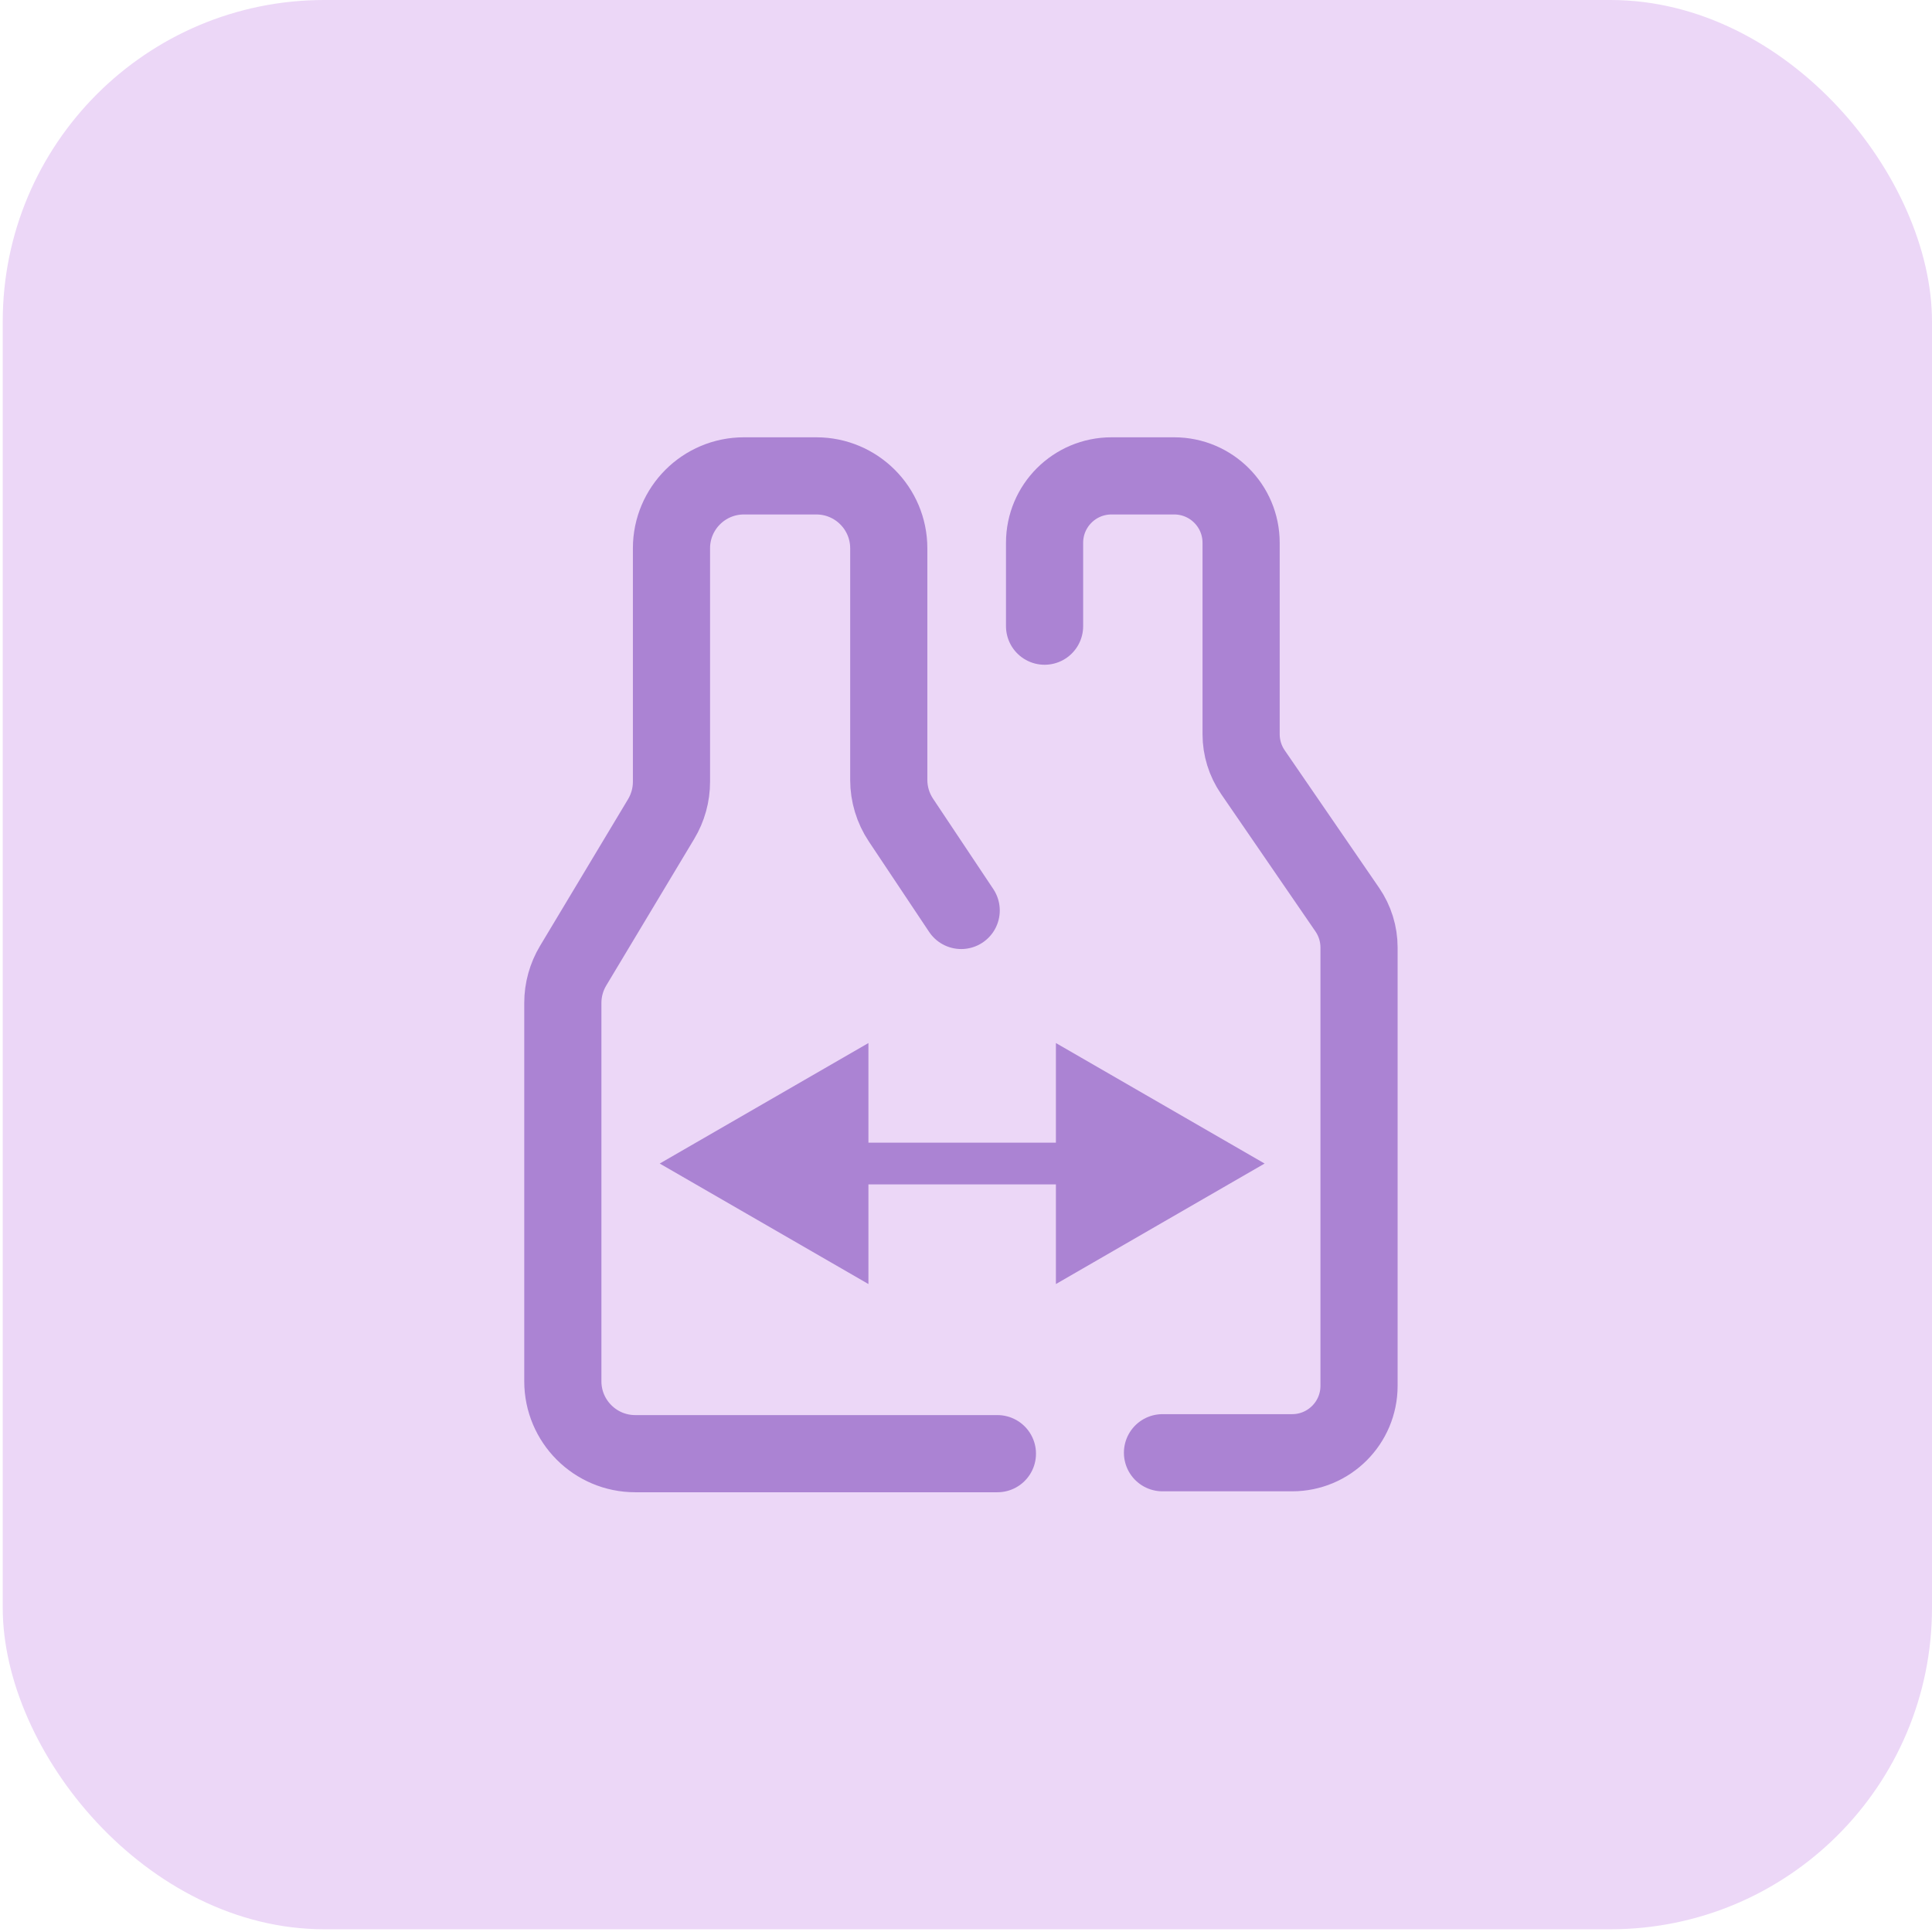
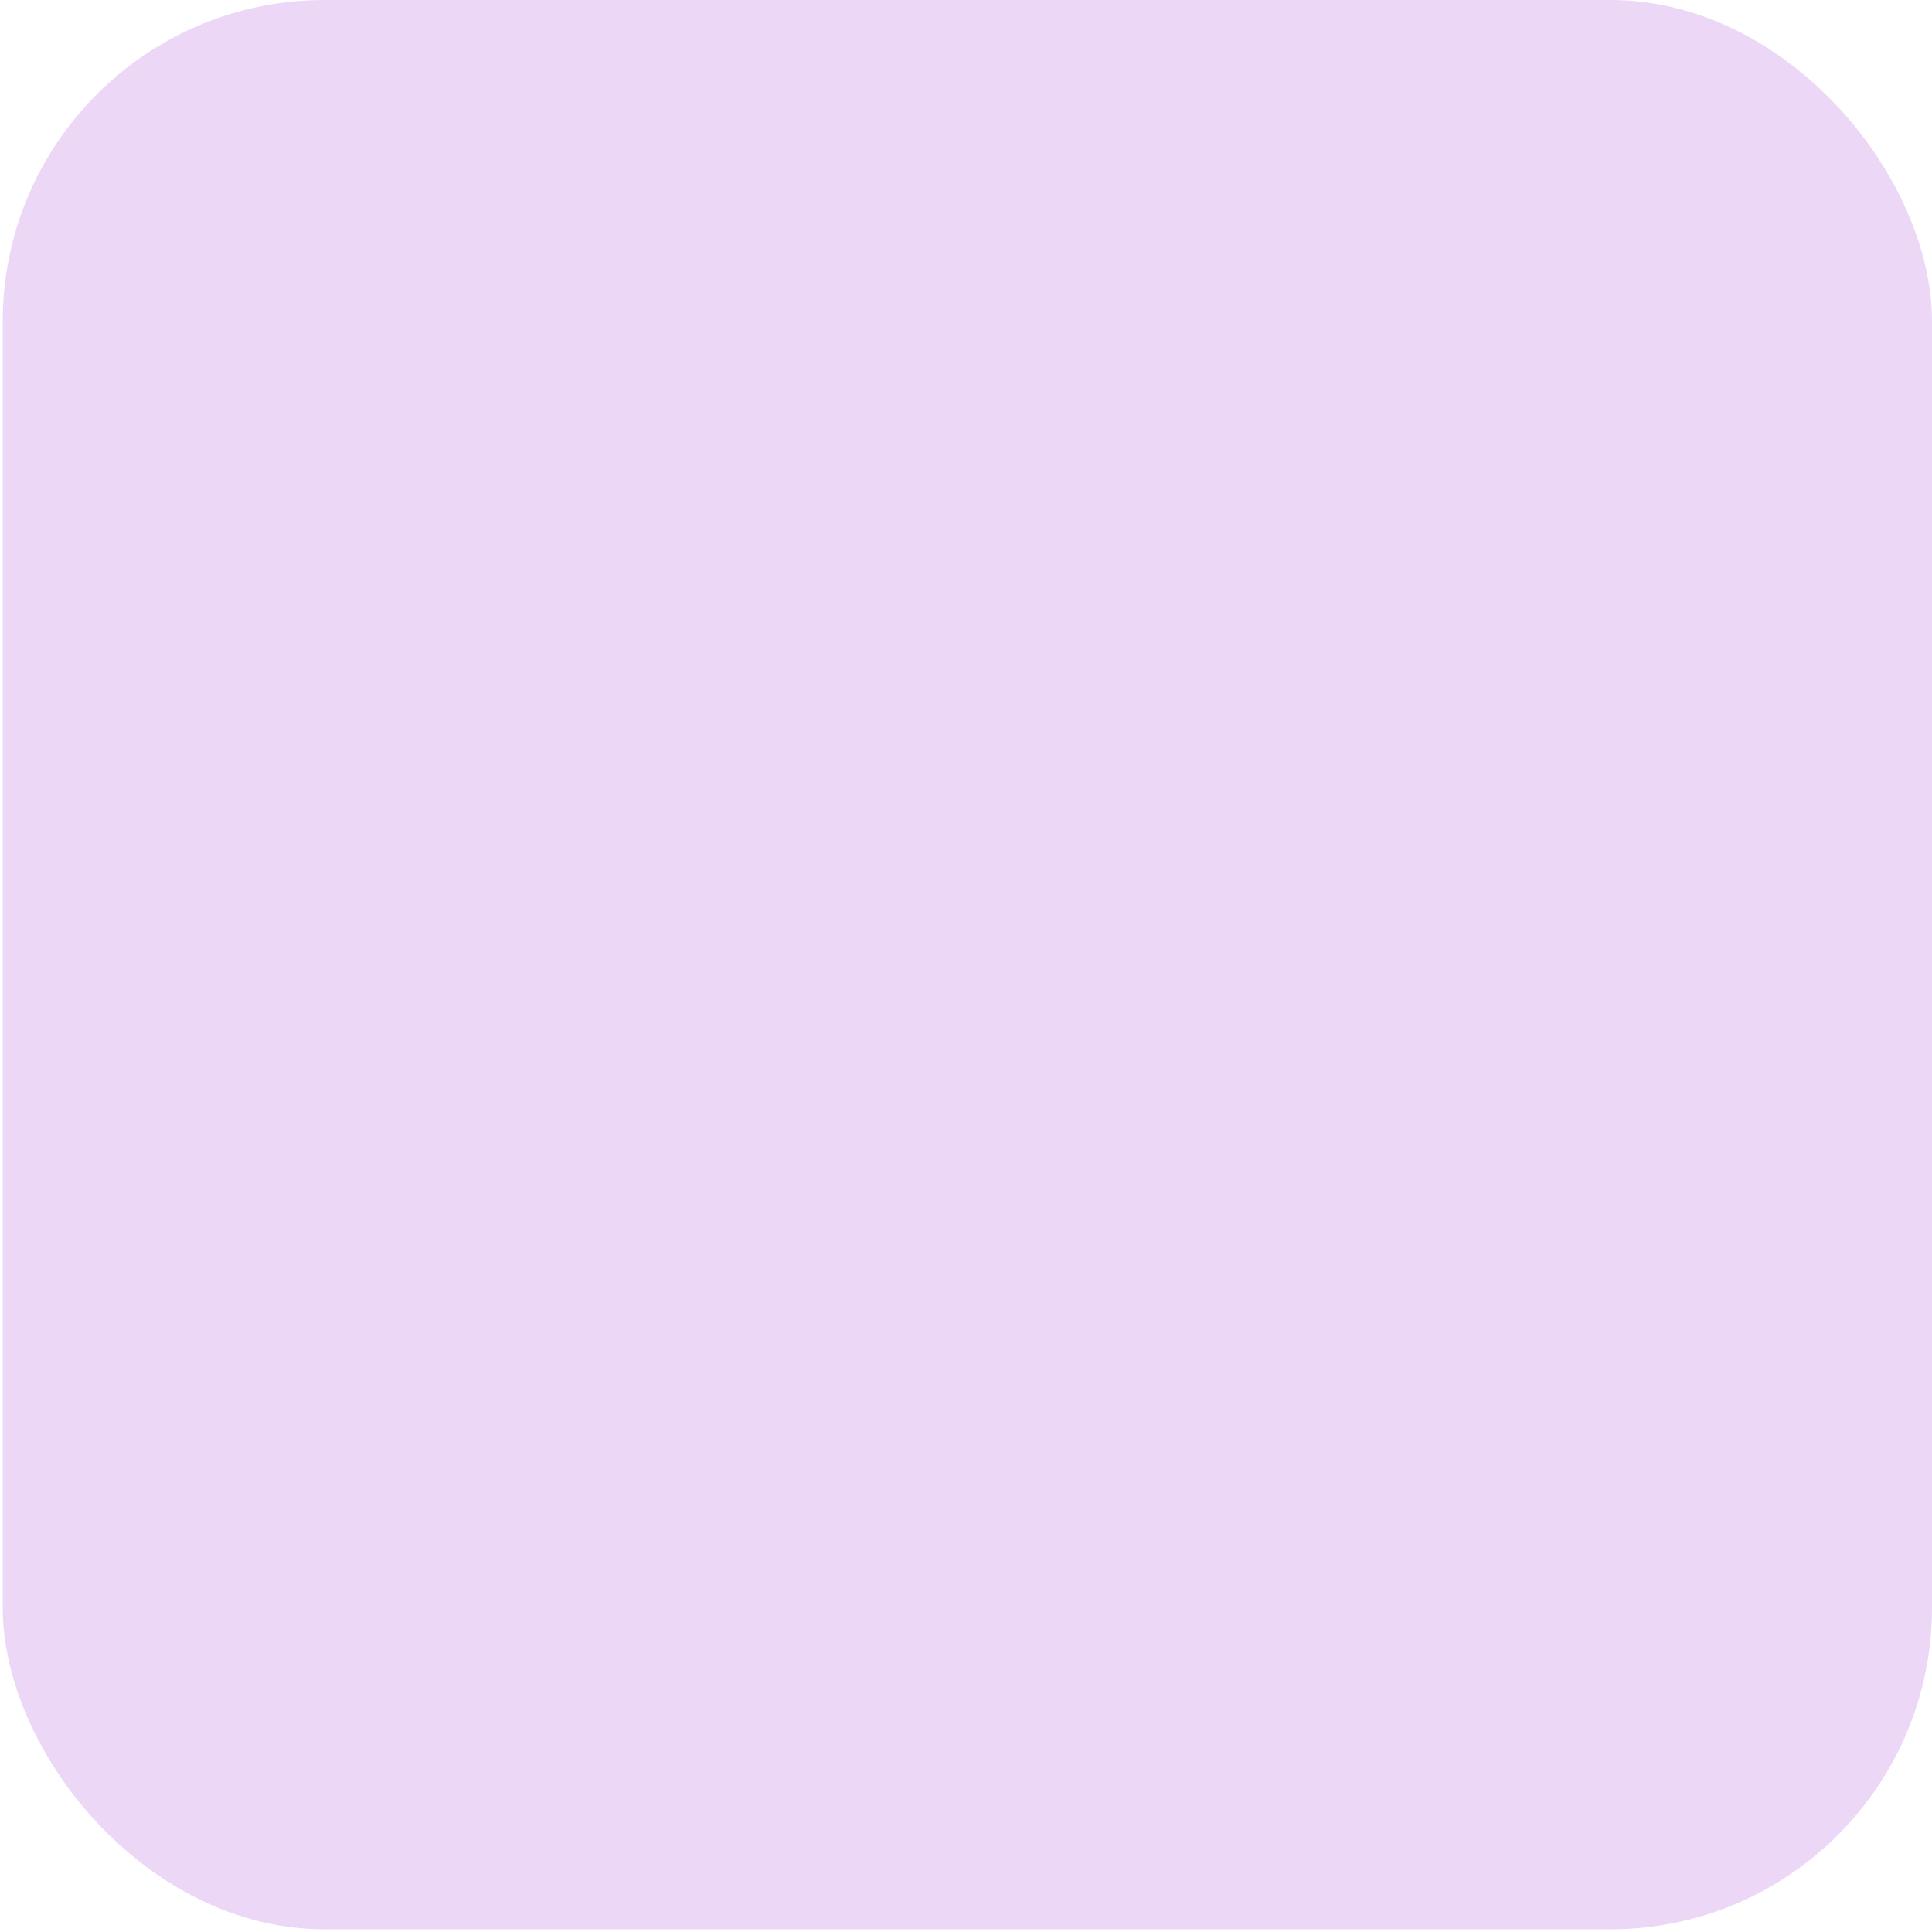
<svg xmlns="http://www.w3.org/2000/svg" width="517" height="517" viewBox="0 0 517 517" fill="none">
  <rect x="0.73" width="516.27" height="516.27" rx="86.045" fill="#ECD7F7" />
-   <path d="M266.904 389H169.995C159.291 389 150.613 380.322 150.613 369.618V268.387C150.613 264.874 151.568 261.427 153.375 258.415L176.924 219.168C178.731 216.155 179.686 212.709 179.686 209.196V146.728C179.686 136.024 188.363 127.346 199.068 127.346H218.449C229.154 127.346 237.831 136.024 237.831 146.728V208.696C237.831 212.522 238.964 216.263 241.086 219.447L257.213 243.637" stroke="#AB83D3" stroke-width="20.65" stroke-linecap="round" />
-   <path d="M279.525 167.562V145.251C279.525 135.362 287.541 127.346 297.429 127.346H314.214C324.103 127.346 332.119 135.362 332.119 145.251V196.478C332.119 200.096 333.215 203.63 335.263 206.612L360.531 243.415C362.579 246.397 363.675 249.931 363.675 253.549V370.845C363.675 380.734 355.659 388.75 345.771 388.75H311.081" stroke="#AB83D3" stroke-width="20.65" stroke-linecap="round" />
  <g clip-path="url(#clip0_117_250)">
-     <path d="M176.539 311.362L232.39 343.607V279.116L176.539 311.362ZM338.41 311.362L282.559 279.116V343.607L338.41 311.362ZM226.805 316.947H288.144V305.777H226.805V316.947Z" fill="#AB83D3" />
+     <path d="M176.539 311.362L232.39 343.607V279.116L176.539 311.362ZM338.41 311.362V343.607L338.41 311.362ZM226.805 316.947H288.144V305.777H226.805V316.947Z" fill="#AB83D3" />
  </g>
  <defs>
    <clipPath id="clip0_117_250">
-       <rect x="176.539" y="276.676" width="161.872" height="69.374" rx="34.687" fill="white" />
-     </clipPath>
+       </clipPath>
  </defs>
</svg>